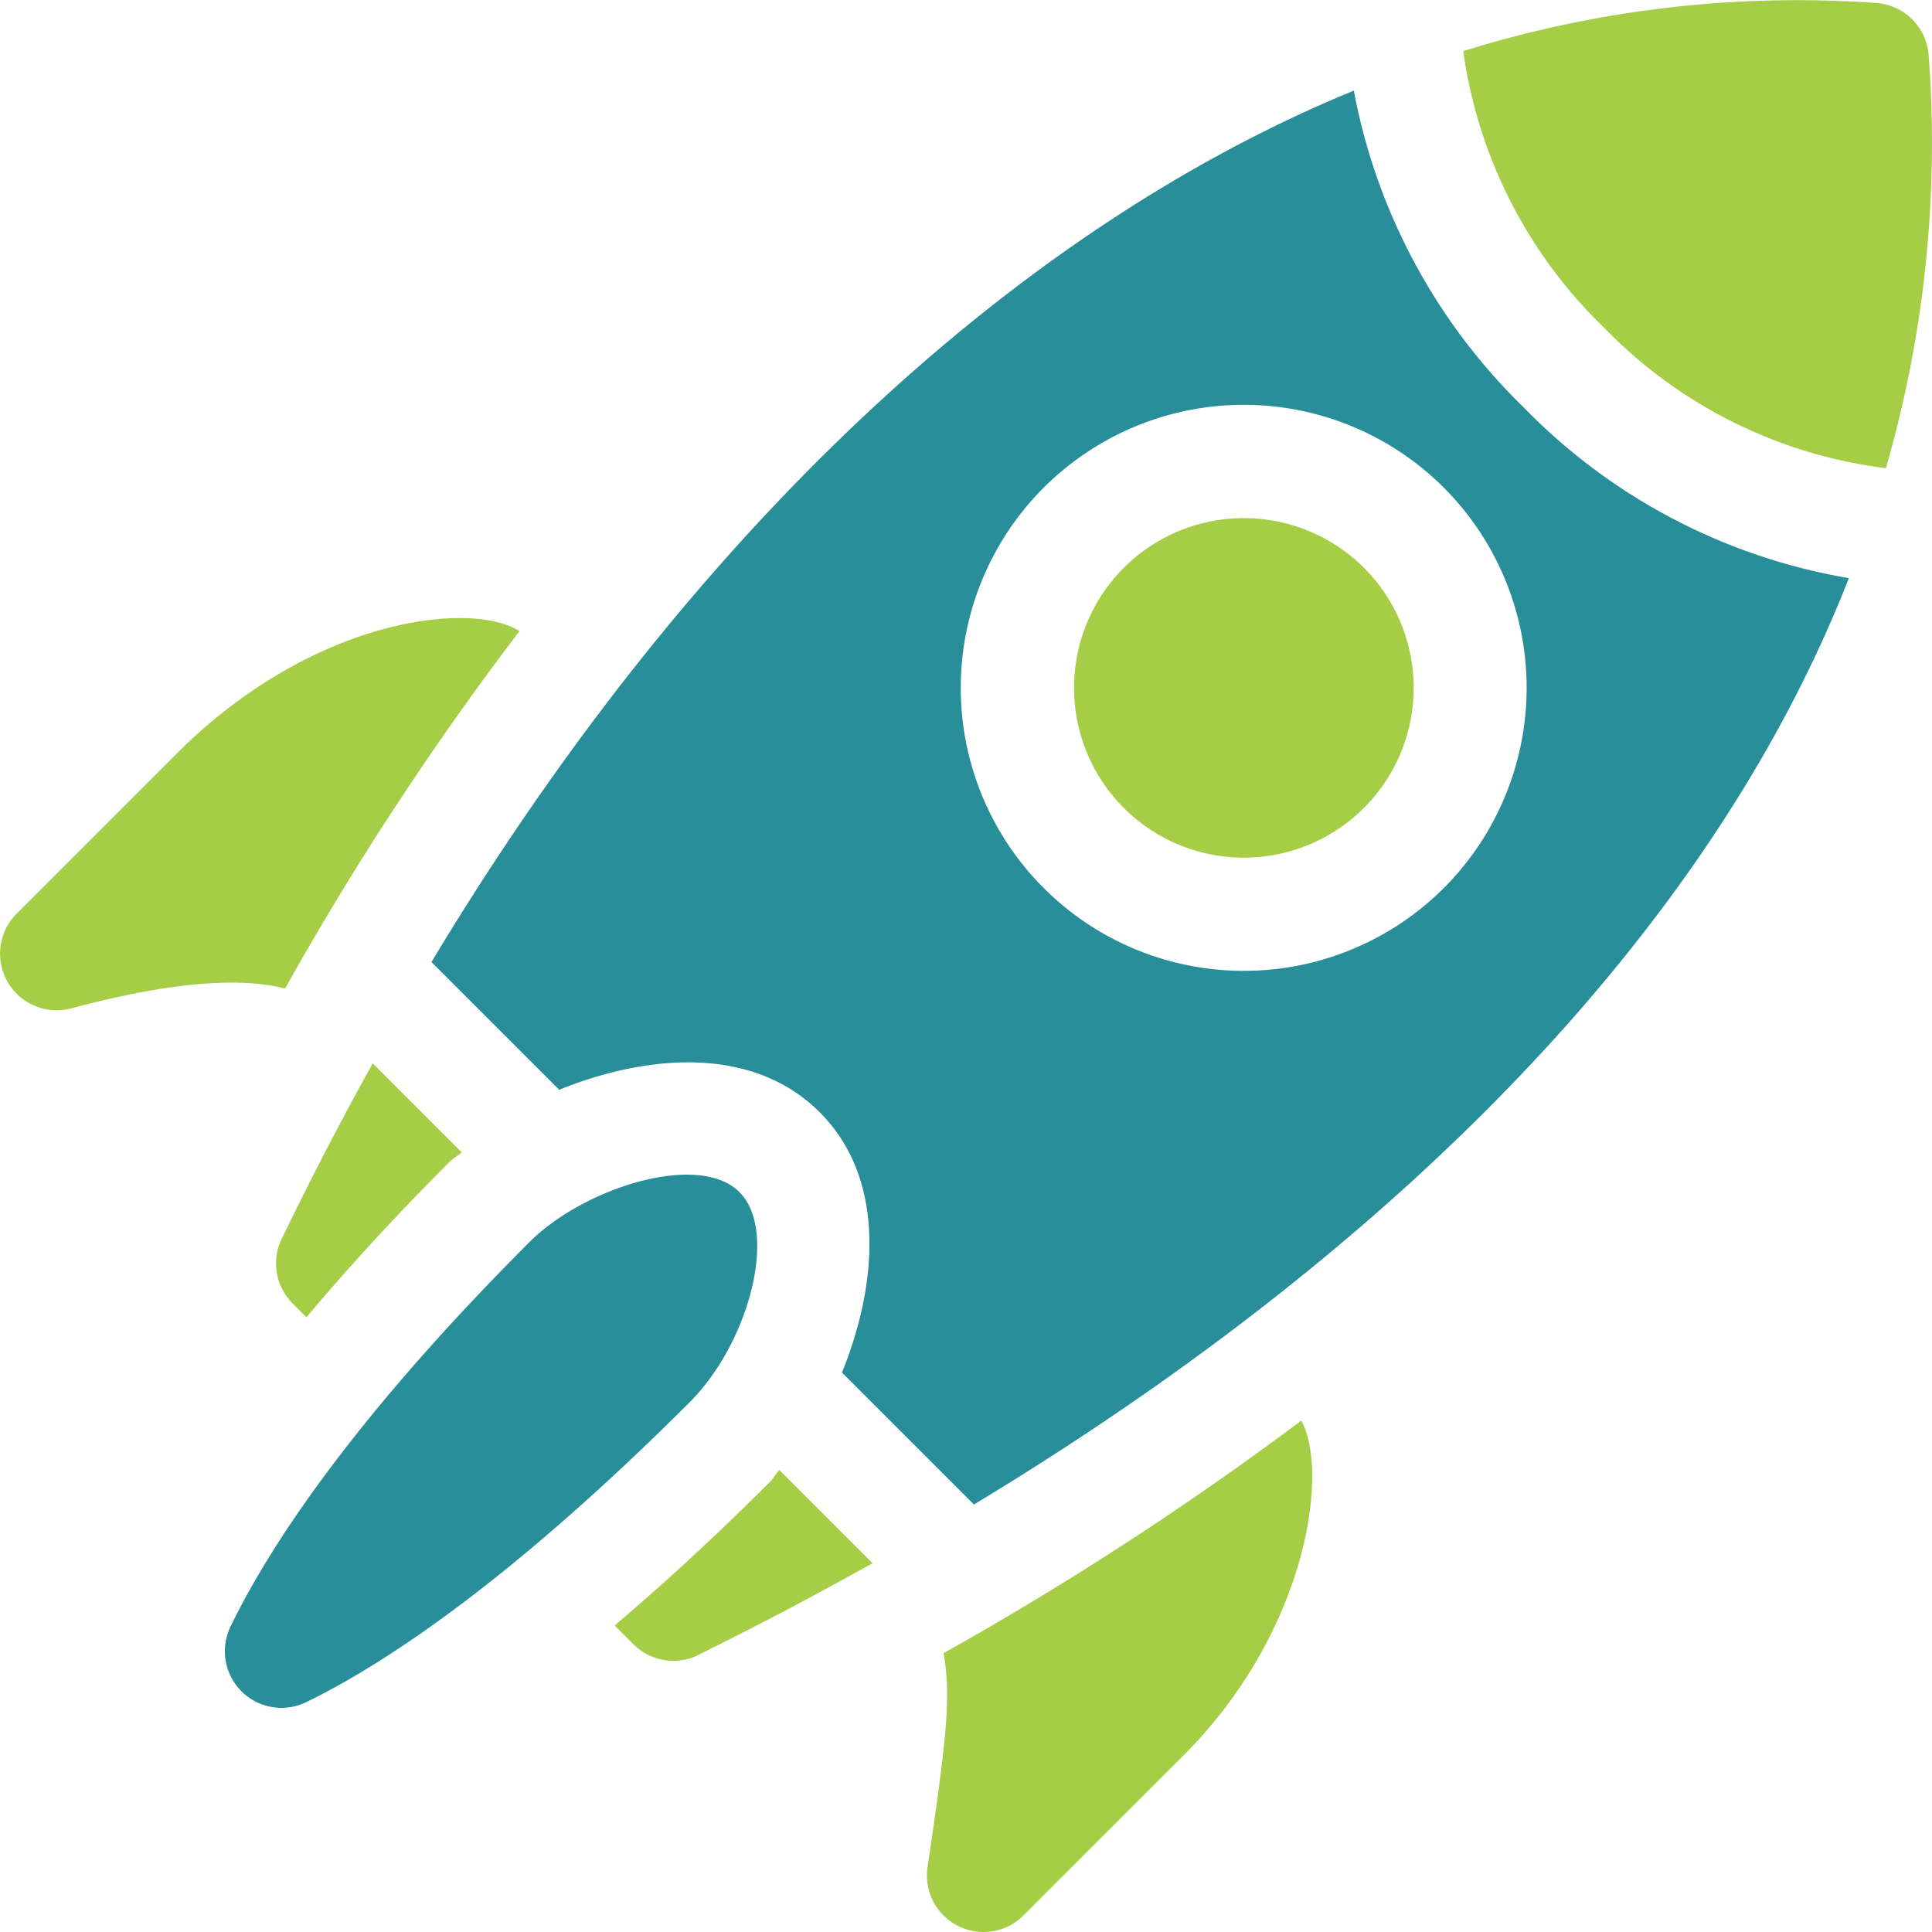
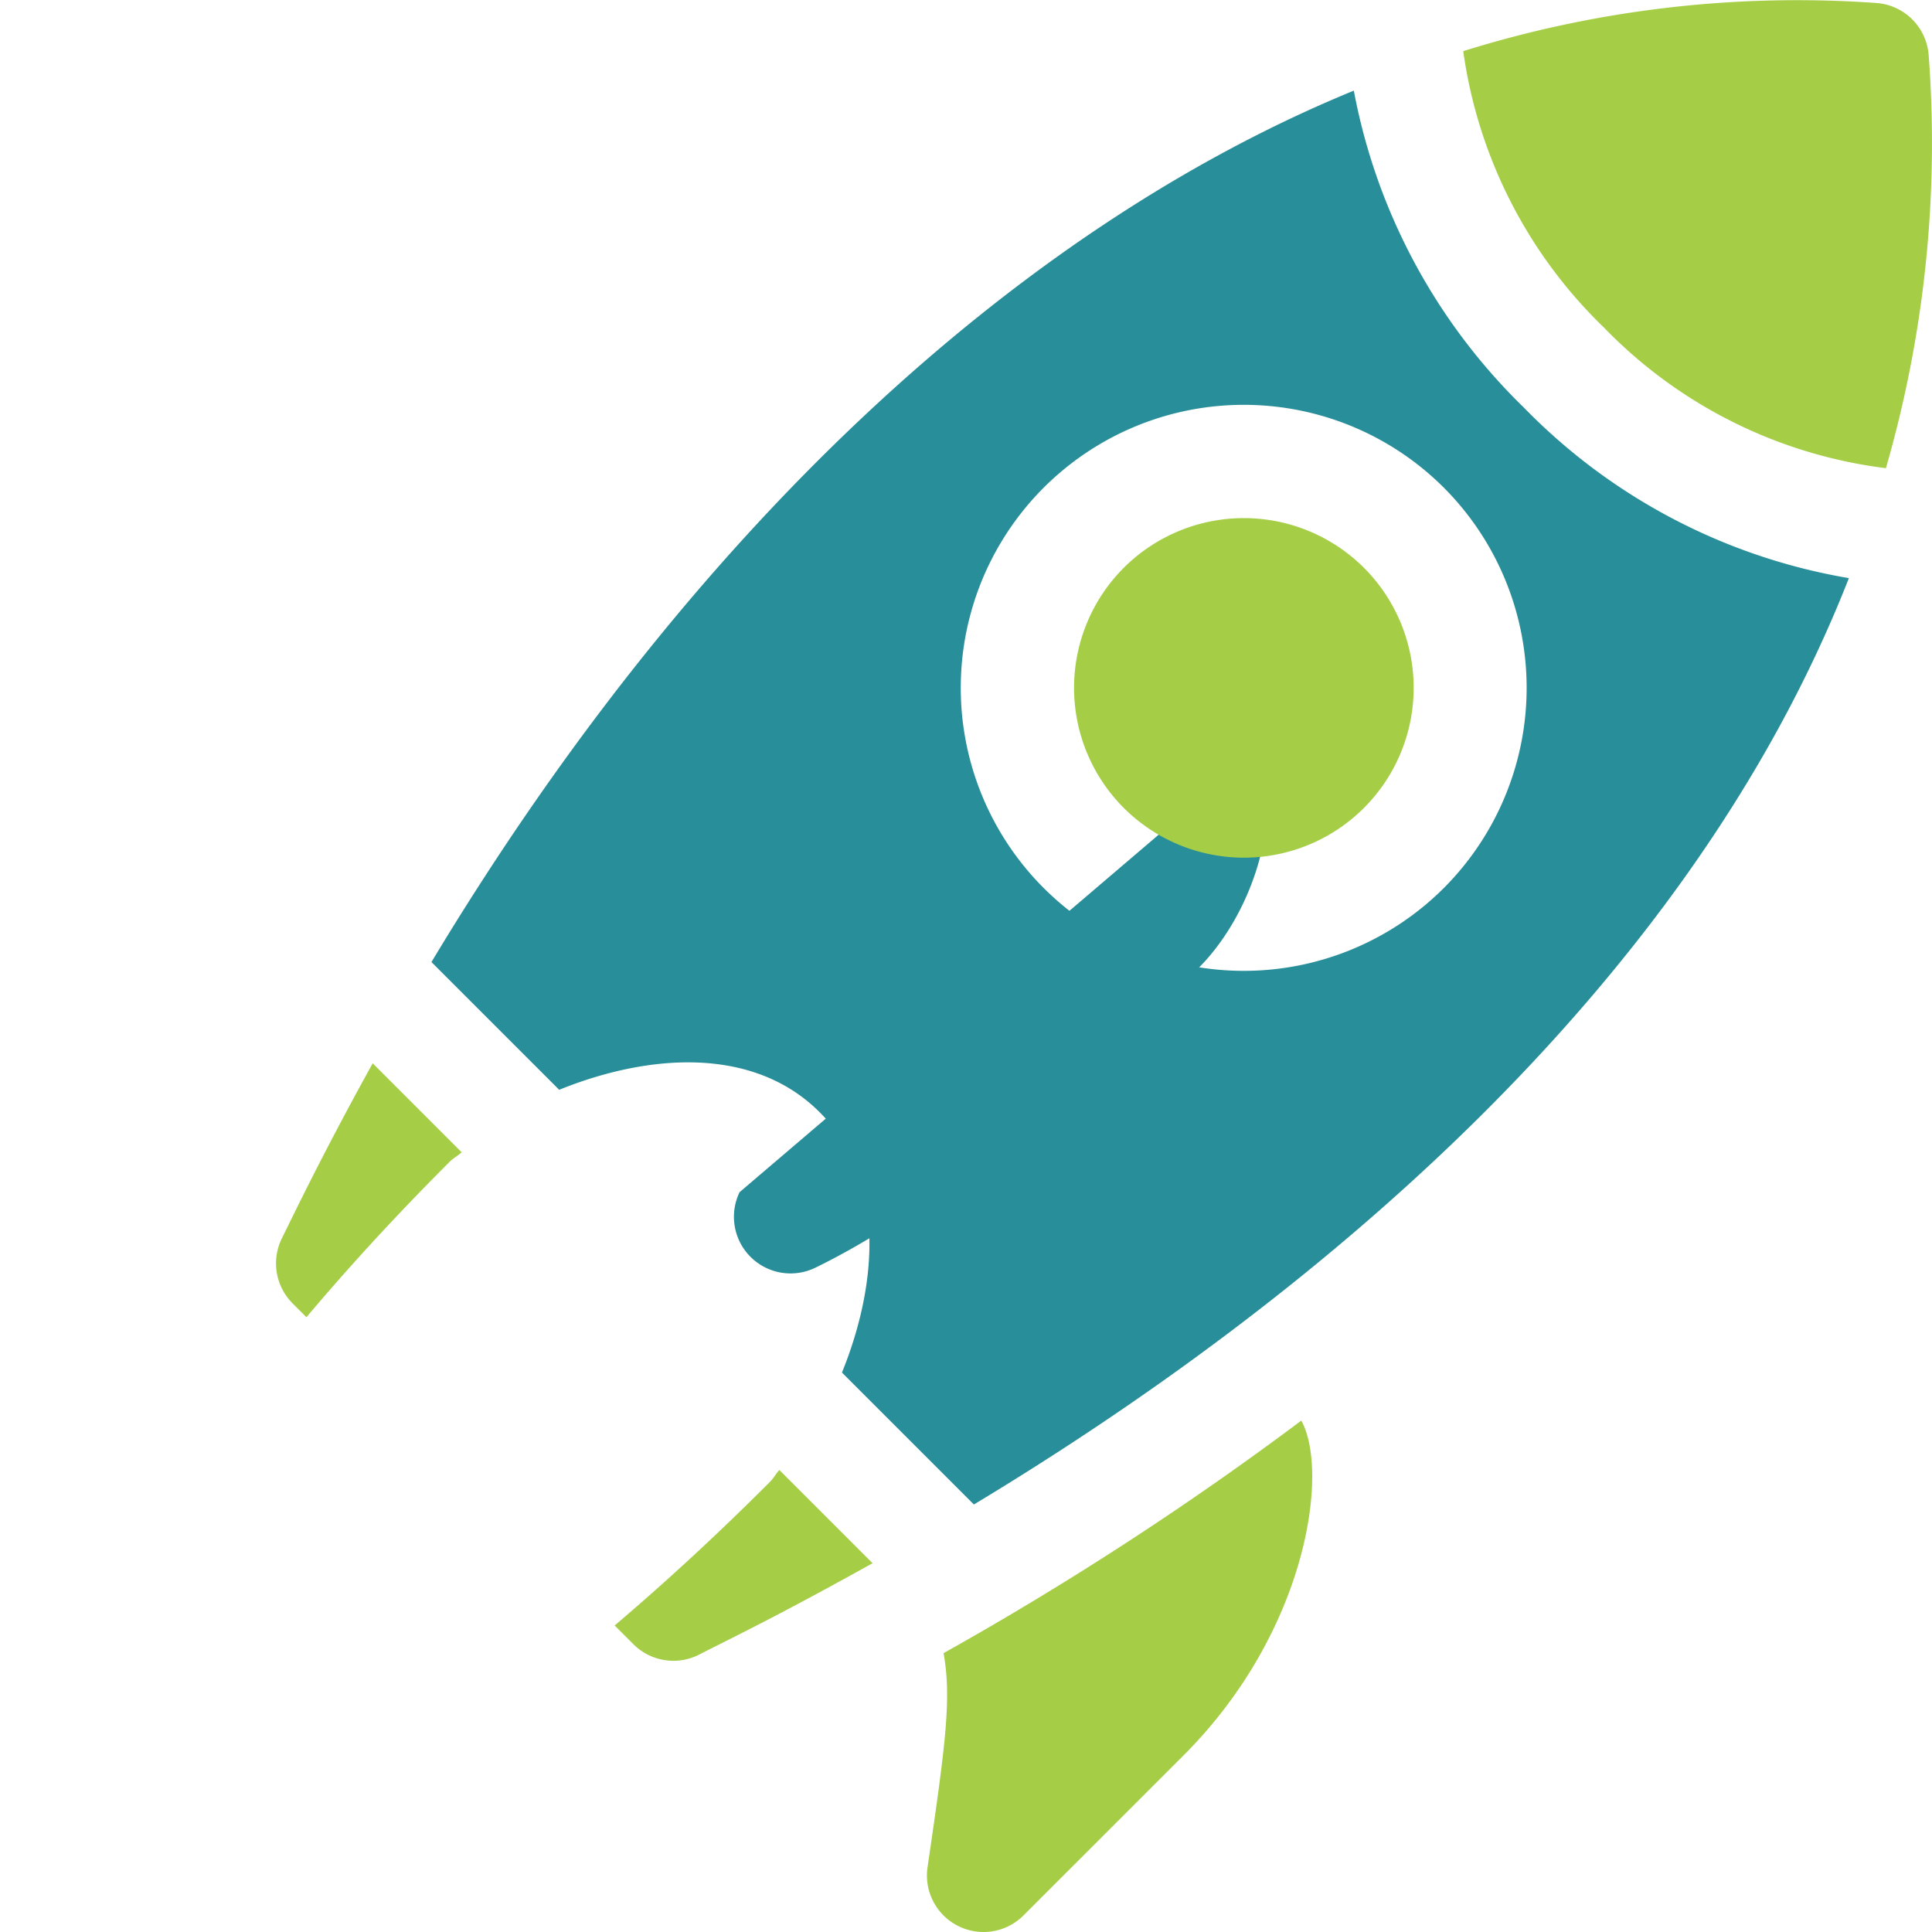
<svg xmlns="http://www.w3.org/2000/svg" width="76" height="76" viewBox="0 0 76 76">
  <g id="Group_1786" data-name="Group 1786" transform="translate(-465 -1186)">
    <path id="Path_331" data-name="Path 331" d="M73.386,288.647a2.229,2.229,0,0,0,.415,2.574l.544.544c1.573-1.864,3.406-3.887,5.63-6.11.157-.157.319-.233.477-.378l-3.5-3.5C74.913,285.457,73.725,287.973,73.386,288.647Z" transform="translate(402.709 946.051)" fill="#a5ce46" />
    <path id="Path_332" data-name="Path 332" d="M168.991,390.04c-2.229,2.229-4.247,4.066-6.1,5.64l.737.737a2.225,2.225,0,0,0,2.592.406c1.153-.594,2.967-1.448,6.817-3.592l-3.668-3.668C169.225,389.721,169.149,389.882,168.991,390.04Z" transform="translate(326.288 854.262)" fill="#a5ce46" />
-     <path id="Path_333" data-name="Path 333" d="M79.836,311.99c-1.609-1.609-6.134-.166-8.26,1.959-7.111,7.111-10.323,12.153-11.765,15.13a2.227,2.227,0,0,0,2.977,2.973c2.91-1.413,7.89-4.61,15.086-11.8,2.337-2.339,3.491-6.727,1.963-8.255Z" transform="translate(414.257 920.907)" fill="#288e99" />
-     <path id="Path_334" data-name="Path 334" d="M6.951,169.117l-6.3,6.3A2.227,2.227,0,0,0,2.8,179.14c3.4-.913,6.4-1.3,8.415-.781A119.49,119.49,0,0,1,20.436,164.3C18.547,163.086,12.307,163.761,6.951,169.117Z" transform="translate(464.999 1046.528)" fill="#a5ce46" />
+     <path id="Path_333" data-name="Path 333" d="M79.836,311.99a2.227,2.227,0,0,0,2.977,2.973c2.91-1.413,7.89-4.61,15.086-11.8,2.337-2.339,3.491-6.727,1.963-8.255Z" transform="translate(414.257 920.907)" fill="#288e99" />
    <path id="Path_335" data-name="Path 335" d="M246.865,396.368a2.222,2.222,0,0,0,2.575-.413l6.3-6.3c4.876-4.877,5.734-11.169,4.628-13.165a127.075,127.075,0,0,1-14.072,9.147c.31,1.752.1,3.451-.63,8.415A2.222,2.222,0,0,0,246.865,396.368Z" transform="translate(255.822 865.393)" fill="#a5ce46" />
    <path id="Path_336" data-name="Path 336" d="M286.6,139.262a6.68,6.68,0,1,0,9.447,0A6.687,6.687,0,0,0,286.6,139.262Z" transform="translate(222.607 1069.073)" fill="#a5ce46" />
    <path id="Path_337" data-name="Path 337" d="M406.082,2.173A2.223,2.223,0,0,0,404.028.12a44.019,44.019,0,0,0-16.255,1.894,18.693,18.693,0,0,0,5.538,10.876A18.634,18.634,0,0,0,404.4,18.419,46.045,46.045,0,0,0,406.082,2.173Z" transform="translate(134.787 1185.998)" fill="#a5ce46" />
    <path id="Path_338" data-name="Path 338" d="M157.317,36.472A23.392,23.392,0,0,1,150.624,24c-13.37,5.484-26.17,17.458-36.284,34.28l5.025,5.025c3.433-1.394,7.6-1.762,10.245.881s2.272,6.814.878,10.242l5.19,5.19c12.943-7.8,28.012-20.09,34.42-36.441A23.28,23.28,0,0,1,157.317,36.472Zm-3.15,18.893a11.133,11.133,0,1,1,0-15.744A11.146,11.146,0,0,1,154.168,55.364Z" transform="translate(367.632 1165.565)" fill="#288e99" />
  </g>
</svg>